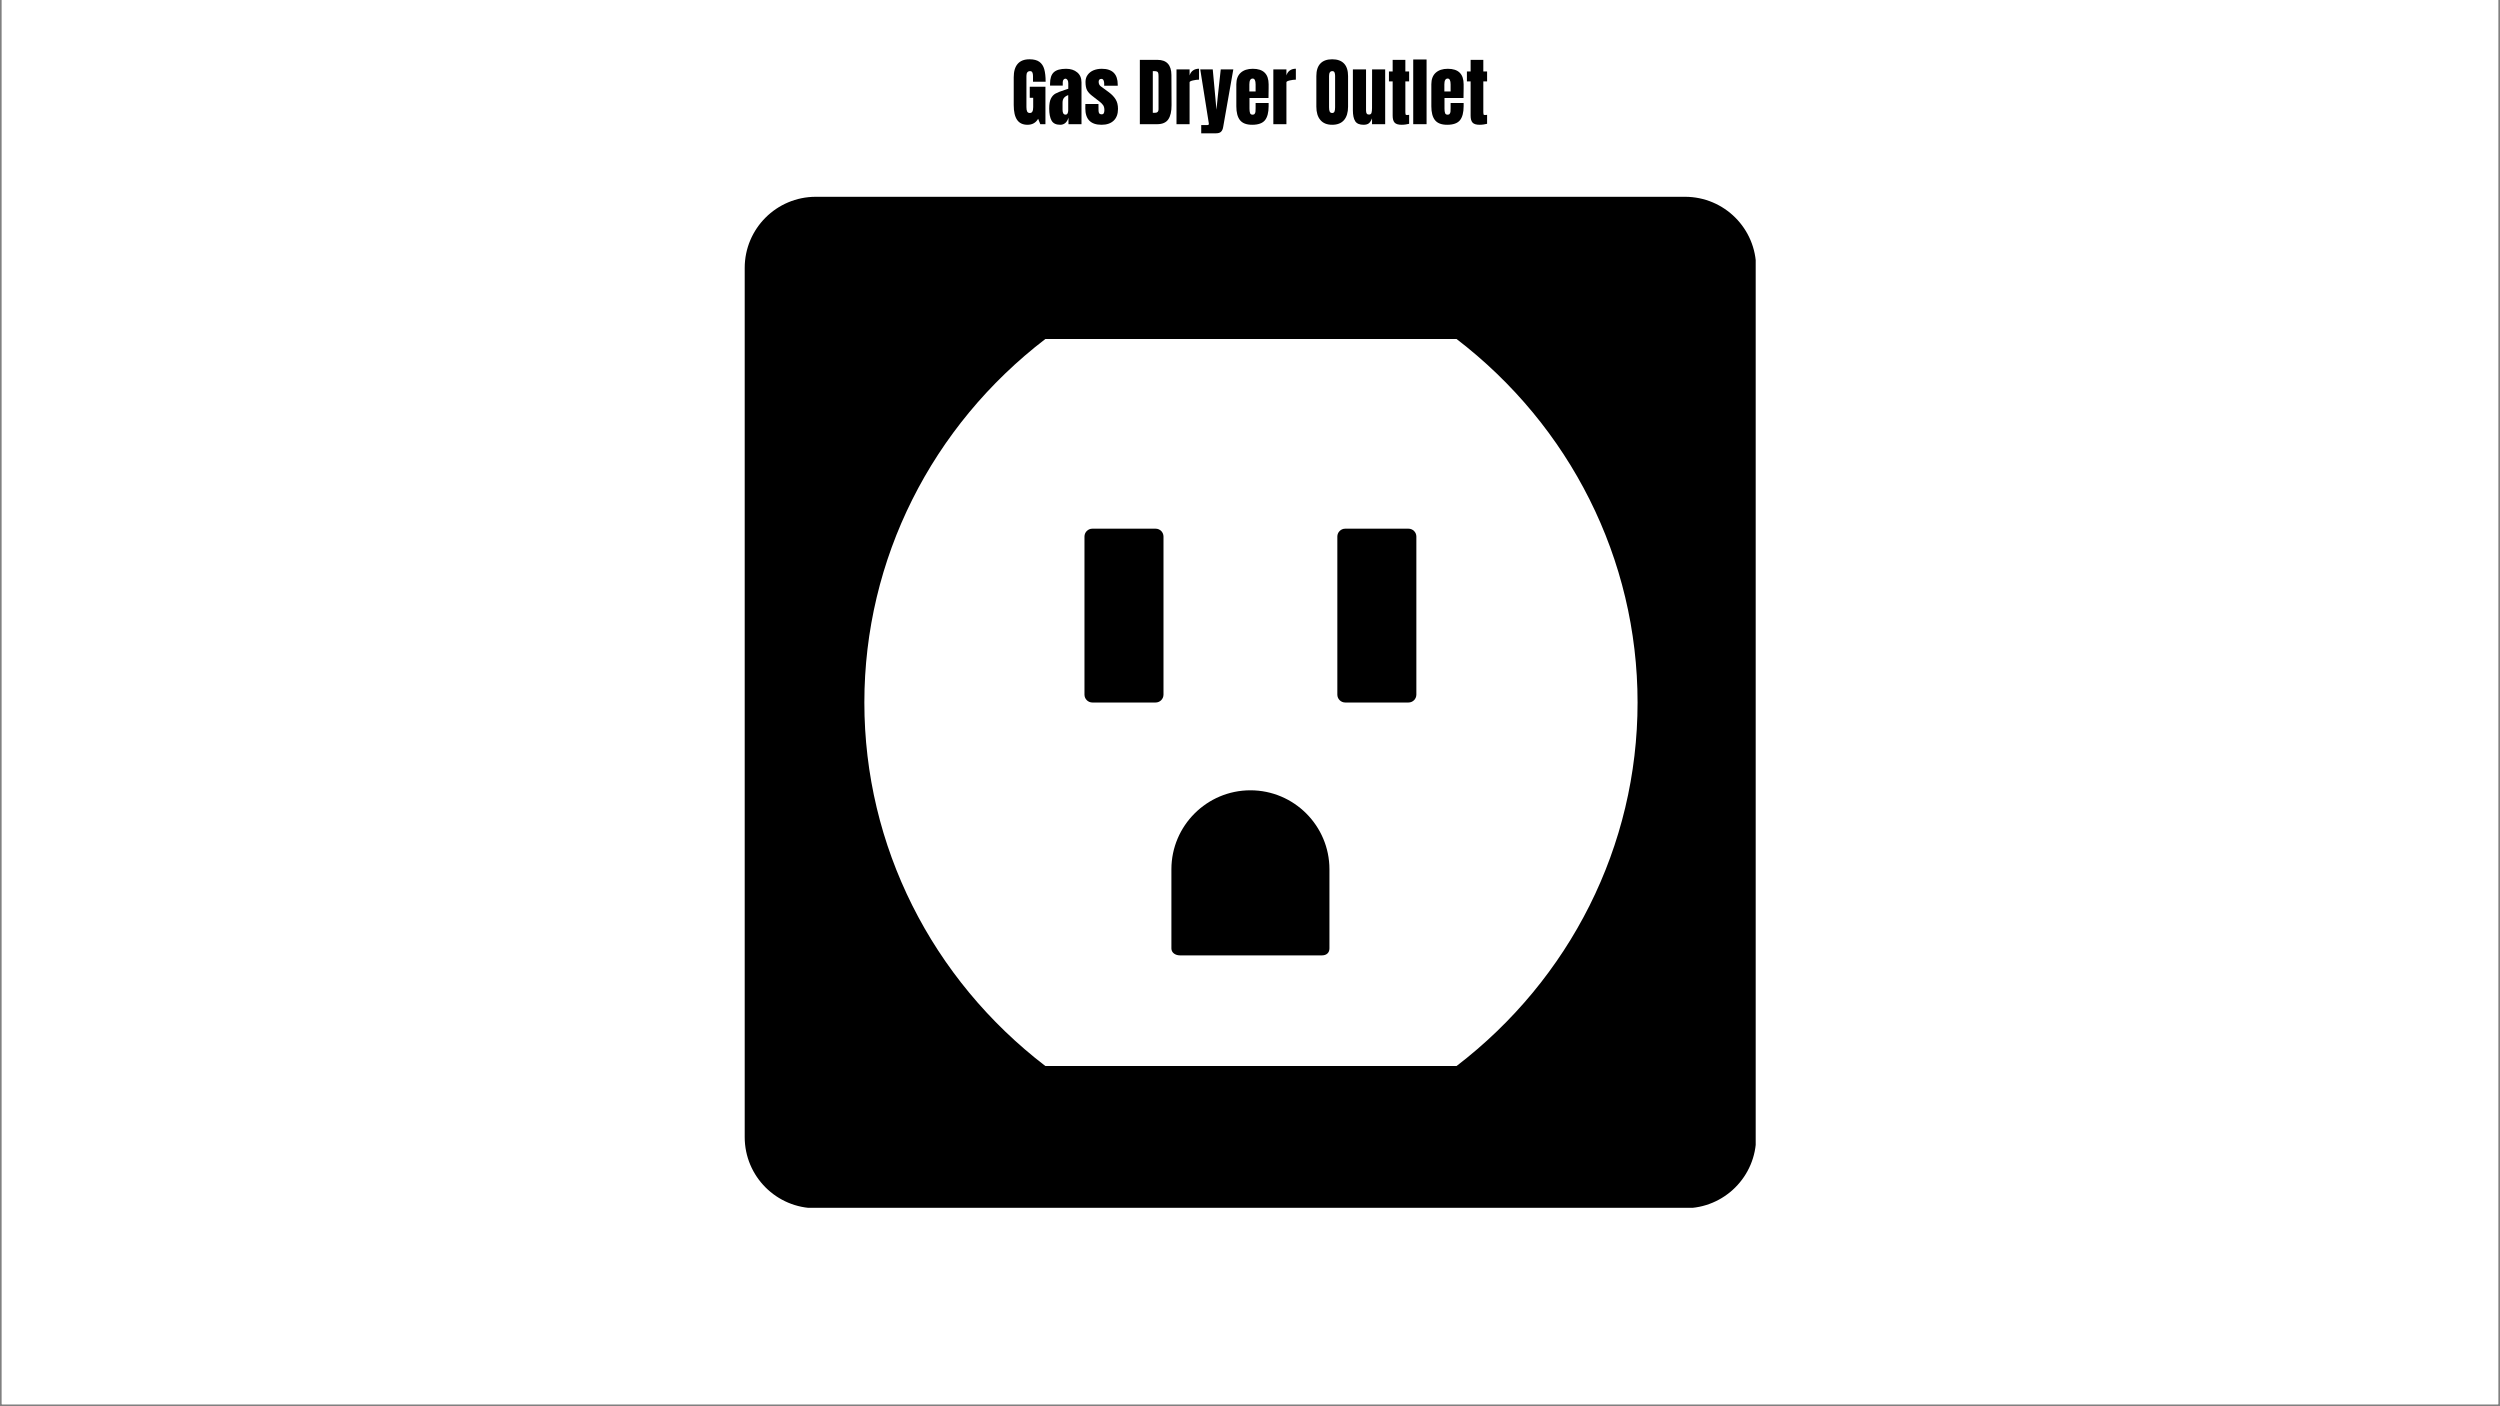
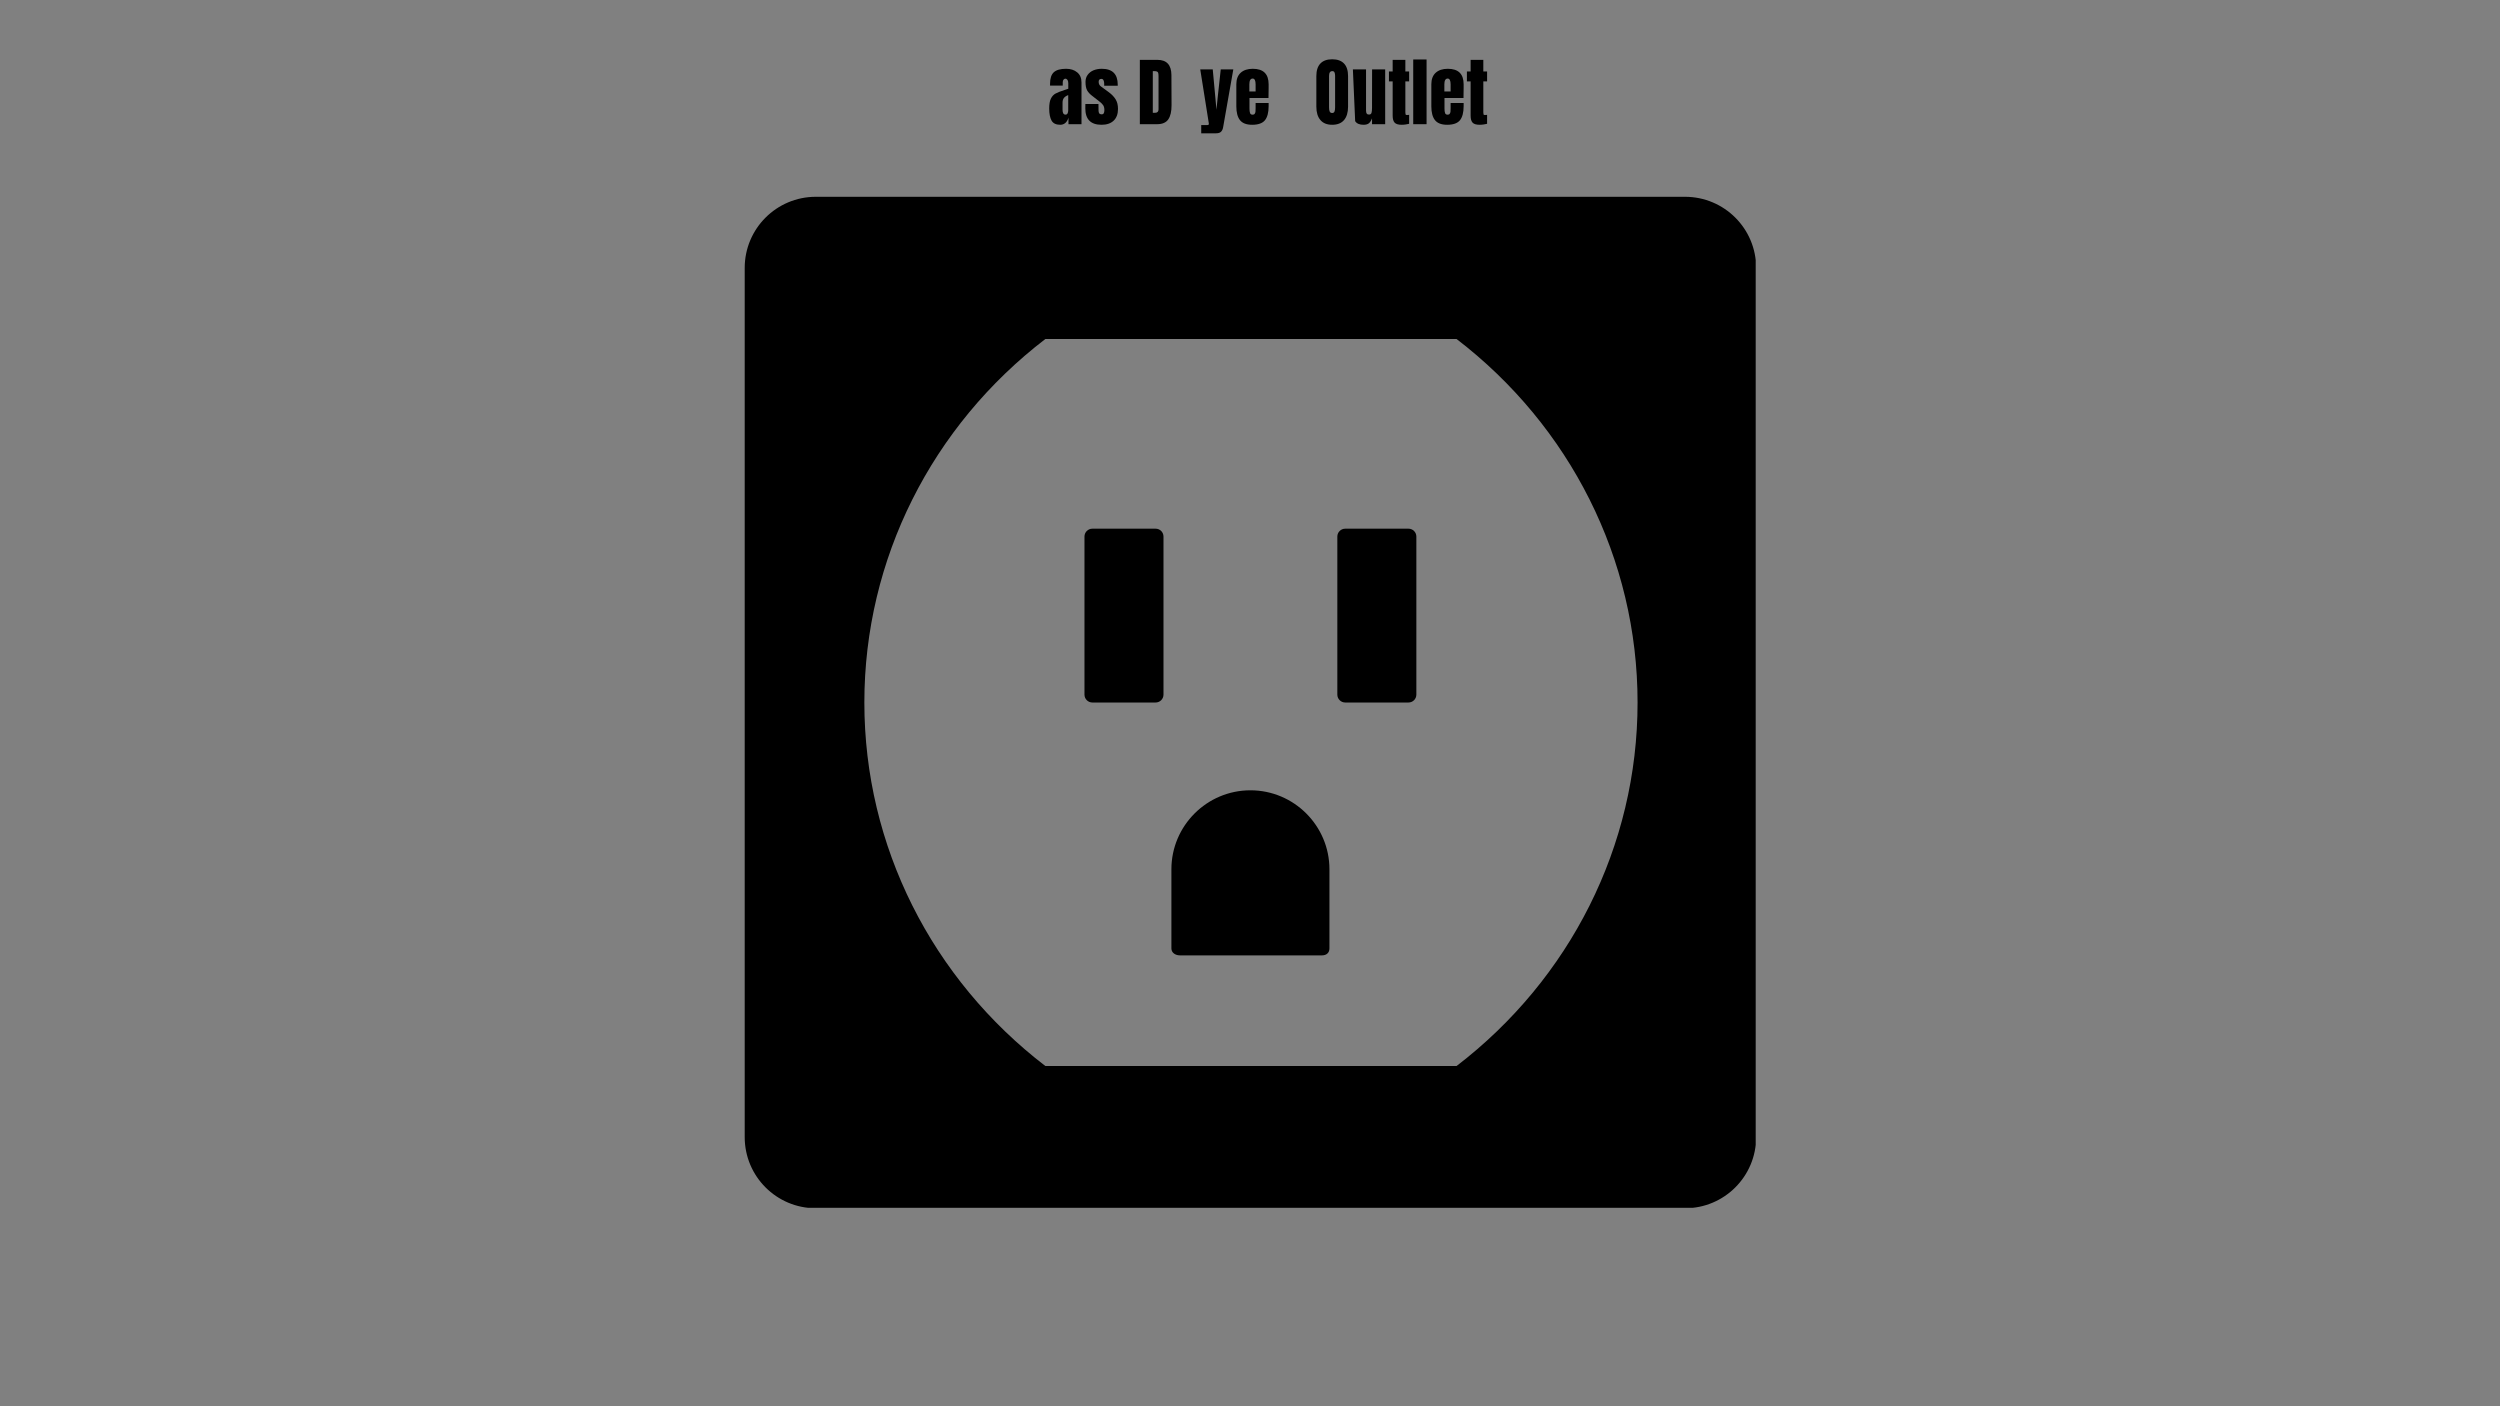
<svg xmlns="http://www.w3.org/2000/svg" xmlns:xlink="http://www.w3.org/1999/xlink" width="600pt" height="337.5pt" viewBox="0 0 600 337.5" version="1.2">
  <rect x="0" y="0" width="600" height="337.5" fill="#808080" stroke="none" />
  <defs>
    <g>
      <symbol overflow="visible" id="glyph0-0">
        <path style="stroke:none;" d="" />
      </symbol>
      <symbol overflow="visible" id="glyph0-1">
-         <path style="stroke:none;" d="M 3.859 0.141 C 2.742 0.141 1.914 -0.25 1.375 -1.031 C 0.832 -1.812 0.562 -3 0.562 -4.594 L 0.562 -11.25 C 0.562 -12.676 0.879 -13.754 1.516 -14.484 C 2.148 -15.211 3.094 -15.578 4.344 -15.578 C 5.363 -15.578 6.156 -15.375 6.719 -14.969 C 7.281 -14.562 7.672 -13.969 7.891 -13.188 C 8.109 -12.406 8.219 -11.406 8.219 -10.188 L 5.188 -10.188 L 5.188 -11.578 C 5.188 -11.941 5.133 -12.223 5.031 -12.422 C 4.938 -12.629 4.754 -12.734 4.484 -12.734 C 3.898 -12.734 3.609 -12.352 3.609 -11.594 L 3.609 -4.109 C 3.609 -3.641 3.664 -3.285 3.781 -3.047 C 3.906 -2.805 4.117 -2.688 4.422 -2.688 C 4.723 -2.688 4.93 -2.805 5.047 -3.047 C 5.172 -3.285 5.234 -3.641 5.234 -4.109 L 5.234 -6.328 L 4.406 -6.328 L 4.406 -8.984 L 8.172 -8.984 L 8.172 0 L 6.938 0 L 6.422 -1.297 C 5.867 -0.336 5.016 0.141 3.859 0.141 Z M 3.859 0.141 " />
-       </symbol>
+         </symbol>
      <symbol overflow="visible" id="glyph0-2">
        <path style="stroke:none;" d="M 3.016 0.141 C 1.992 0.141 1.297 -0.195 0.922 -0.875 C 0.547 -1.551 0.359 -2.516 0.359 -3.766 C 0.359 -4.797 0.492 -5.586 0.766 -6.141 C 1.035 -6.691 1.41 -7.098 1.891 -7.359 C 2.367 -7.617 3.098 -7.906 4.078 -8.219 L 4.938 -8.5 L 4.938 -9.844 C 4.938 -10.195 4.867 -10.461 4.734 -10.641 C 4.598 -10.828 4.43 -10.922 4.234 -10.922 C 4.066 -10.922 3.922 -10.844 3.797 -10.688 C 3.672 -10.531 3.609 -10.32 3.609 -10.062 L 3.609 -9.266 L 0.562 -9.266 L 0.562 -9.703 C 0.562 -10.992 0.863 -11.914 1.469 -12.469 C 2.07 -13.02 3.055 -13.297 4.422 -13.297 C 5.516 -13.297 6.398 -13.008 7.078 -12.438 C 7.766 -11.875 8.109 -11.07 8.109 -10.031 L 8.109 0 L 4.984 0 L 4.984 -1.562 C 4.828 -1.02 4.578 -0.598 4.234 -0.297 C 3.891 -0.004 3.484 0.141 3.016 0.141 Z M 4.266 -2.297 C 4.504 -2.297 4.672 -2.395 4.766 -2.594 C 4.867 -2.789 4.922 -3.035 4.922 -3.328 L 4.922 -6.984 C 4.453 -6.805 4.109 -6.578 3.891 -6.297 C 3.672 -6.023 3.562 -5.645 3.562 -5.156 L 3.562 -3.469 C 3.562 -2.688 3.797 -2.297 4.266 -2.297 Z M 4.266 -2.297 " />
      </symbol>
      <symbol overflow="visible" id="glyph0-3">
        <path style="stroke:none;" d="M 4.234 0.141 C 1.641 0.141 0.344 -1.176 0.344 -3.812 L 0.359 -4.844 L 3.5 -4.844 L 3.516 -3.312 C 3.516 -3 3.57 -2.758 3.688 -2.594 C 3.812 -2.438 4.016 -2.359 4.297 -2.359 C 4.711 -2.359 4.922 -2.695 4.922 -3.375 C 4.922 -3.875 4.82 -4.27 4.625 -4.562 C 4.426 -4.852 4.113 -5.16 3.688 -5.484 L 2.016 -6.781 C 1.441 -7.219 1.023 -7.672 0.766 -8.141 C 0.516 -8.617 0.391 -9.289 0.391 -10.156 C 0.391 -10.82 0.566 -11.391 0.922 -11.859 C 1.273 -12.336 1.742 -12.695 2.328 -12.938 C 2.922 -13.176 3.578 -13.297 4.297 -13.297 C 6.848 -13.297 8.125 -12.023 8.125 -9.484 L 8.125 -9.234 L 4.875 -9.234 L 4.875 -9.734 C 4.875 -10.047 4.82 -10.312 4.719 -10.531 C 4.613 -10.758 4.441 -10.875 4.203 -10.875 C 3.984 -10.875 3.816 -10.812 3.703 -10.688 C 3.598 -10.562 3.547 -10.391 3.547 -10.172 C 3.547 -9.691 3.727 -9.32 4.094 -9.062 L 6.031 -7.641 C 6.727 -7.117 7.258 -6.555 7.625 -5.953 C 8 -5.348 8.188 -4.586 8.188 -3.672 C 8.188 -2.441 7.836 -1.5 7.141 -0.844 C 6.453 -0.188 5.484 0.141 4.234 0.141 Z M 4.234 0.141 " />
      </symbol>
      <symbol overflow="visible" id="glyph0-4">
        <path style="stroke:none;" d="" />
      </symbol>
      <symbol overflow="visible" id="glyph0-5">
        <path style="stroke:none;" d="M 0.688 -15.438 L 4.938 -15.438 C 6.039 -15.438 6.867 -15.129 7.422 -14.516 C 7.973 -13.91 8.254 -13.008 8.266 -11.812 L 8.297 -4.578 C 8.305 -3.055 8.039 -1.91 7.5 -1.141 C 6.969 -0.379 6.078 0 4.828 0 L 0.688 0 Z M 4.328 -2.734 C 4.891 -2.734 5.172 -3.008 5.172 -3.562 L 5.172 -11.516 C 5.172 -11.859 5.145 -12.117 5.094 -12.297 C 5.039 -12.473 4.941 -12.586 4.797 -12.641 C 4.648 -12.703 4.426 -12.734 4.125 -12.734 L 3.797 -12.734 L 3.797 -2.734 Z M 4.328 -2.734 " />
      </symbol>
      <symbol overflow="visible" id="glyph0-6">
-         <path style="stroke:none;" d="M 0.625 -13.156 L 3.766 -13.156 L 3.766 -11.703 C 3.922 -12.211 4.191 -12.609 4.578 -12.891 C 4.973 -13.172 5.457 -13.312 6.031 -13.312 L 6.031 -10.688 C 5.594 -10.688 5.102 -10.625 4.562 -10.5 C 4.031 -10.375 3.766 -10.227 3.766 -10.062 L 3.766 0 L 0.625 0 Z M 0.625 -13.156 " />
-       </symbol>
+         </symbol>
      <symbol overflow="visible" id="glyph0-7">
        <path style="stroke:none;" d="M 0.375 0.203 L 1.891 0.203 C 2.098 0.203 2.203 0.109 2.203 -0.078 C 2.203 -0.16 2.195 -0.223 2.188 -0.266 L 0.141 -13.156 L 3.141 -13.156 L 3.734 -6.734 L 4.031 -3.469 L 4.359 -6.734 L 5.062 -13.156 L 8.078 -13.156 L 5.641 0.688 C 5.555 1.195 5.383 1.57 5.125 1.812 C 4.875 2.062 4.473 2.188 3.922 2.188 L 0.375 2.188 Z M 0.375 0.203 " />
      </symbol>
      <symbol overflow="visible" id="glyph0-8">
        <path style="stroke:none;" d="M 4.312 0.141 C 2.957 0.141 1.984 -0.227 1.391 -0.969 C 0.805 -1.707 0.516 -2.816 0.516 -4.297 L 0.516 -9.578 C 0.516 -10.785 0.863 -11.707 1.562 -12.344 C 2.258 -12.977 3.227 -13.297 4.469 -13.297 C 7 -13.297 8.266 -12.055 8.266 -9.578 L 8.266 -8.625 C 8.266 -7.664 8.254 -6.883 8.234 -6.281 L 3.672 -6.281 L 3.672 -3.734 C 3.672 -3.273 3.719 -2.914 3.812 -2.656 C 3.906 -2.406 4.109 -2.281 4.422 -2.281 C 4.66 -2.281 4.828 -2.352 4.922 -2.5 C 5.023 -2.645 5.086 -2.805 5.109 -2.984 C 5.129 -3.172 5.141 -3.445 5.141 -3.812 L 5.141 -5.078 L 8.266 -5.078 L 8.266 -4.328 C 8.266 -2.797 7.969 -1.664 7.375 -0.938 C 6.781 -0.219 5.758 0.141 4.312 0.141 Z M 5.141 -7.859 L 5.141 -9.547 C 5.141 -10.484 4.906 -10.953 4.438 -10.953 C 3.906 -10.953 3.641 -10.484 3.641 -9.547 L 3.641 -7.859 Z M 5.141 -7.859 " />
      </symbol>
      <symbol overflow="visible" id="glyph0-9">
        <path style="stroke:none;" d="M 4.359 0.141 C 3.117 0.141 2.176 -0.238 1.531 -1 C 0.883 -1.758 0.562 -2.828 0.562 -4.203 L 0.562 -11.547 C 0.562 -12.879 0.883 -13.883 1.531 -14.562 C 2.176 -15.238 3.117 -15.578 4.359 -15.578 C 5.609 -15.578 6.555 -15.238 7.203 -14.562 C 7.848 -13.883 8.172 -12.879 8.172 -11.547 L 8.172 -4.203 C 8.172 -2.816 7.848 -1.742 7.203 -0.984 C 6.555 -0.234 5.609 0.141 4.359 0.141 Z M 4.359 -2.688 C 4.641 -2.688 4.828 -2.805 4.922 -3.047 C 5.016 -3.285 5.062 -3.625 5.062 -4.062 L 5.062 -11.609 C 5.062 -11.941 5.016 -12.211 4.922 -12.422 C 4.836 -12.629 4.66 -12.734 4.391 -12.734 C 3.867 -12.734 3.609 -12.348 3.609 -11.578 L 3.609 -4.047 C 3.609 -3.598 3.66 -3.258 3.766 -3.031 C 3.879 -2.801 4.078 -2.688 4.359 -2.688 Z M 4.359 -2.688 " />
      </symbol>
      <symbol overflow="visible" id="glyph0-10">
-         <path style="stroke:none;" d="M 3.156 0.141 C 2.176 0.141 1.504 -0.148 1.141 -0.734 C 0.773 -1.316 0.594 -2.191 0.594 -3.359 L 0.594 -13.156 L 3.75 -13.156 L 3.75 -3.984 C 3.75 -3.898 3.75 -3.676 3.75 -3.312 C 3.75 -2.945 3.805 -2.688 3.922 -2.531 C 4.035 -2.383 4.211 -2.312 4.453 -2.312 C 4.773 -2.312 4.977 -2.445 5.062 -2.719 C 5.145 -2.988 5.188 -3.375 5.188 -3.875 L 5.188 -3.984 L 5.203 -13.156 L 8.344 -13.156 L 8.344 0 L 5.188 0 L 5.188 -1.406 C 4.977 -0.852 4.727 -0.457 4.438 -0.219 C 4.145 0.02 3.719 0.141 3.156 0.141 Z M 3.156 0.141 " />
+         <path style="stroke:none;" d="M 3.156 0.141 C 2.176 0.141 1.504 -0.148 1.141 -0.734 L 0.594 -13.156 L 3.75 -13.156 L 3.75 -3.984 C 3.75 -3.898 3.75 -3.676 3.75 -3.312 C 3.75 -2.945 3.805 -2.688 3.922 -2.531 C 4.035 -2.383 4.211 -2.312 4.453 -2.312 C 4.773 -2.312 4.977 -2.445 5.062 -2.719 C 5.145 -2.988 5.188 -3.375 5.188 -3.875 L 5.188 -3.984 L 5.203 -13.156 L 8.344 -13.156 L 8.344 0 L 5.188 0 L 5.188 -1.406 C 4.977 -0.852 4.727 -0.457 4.438 -0.219 C 4.145 0.02 3.719 0.141 3.156 0.141 Z M 3.156 0.141 " />
      </symbol>
      <symbol overflow="visible" id="glyph0-11">
        <path style="stroke:none;" d="M 3.344 0.141 C 2.52 0.141 1.953 -0.031 1.641 -0.375 C 1.328 -0.719 1.172 -1.273 1.172 -2.047 L 1.172 -10.266 L 0.281 -10.266 L 0.281 -12.656 L 1.172 -12.656 L 1.172 -15.438 L 4.219 -15.438 L 4.219 -12.656 L 5.125 -12.656 L 5.125 -10.266 L 4.219 -10.266 L 4.219 -2.875 C 4.219 -2.645 4.234 -2.473 4.266 -2.359 C 4.305 -2.254 4.406 -2.203 4.562 -2.203 C 4.688 -2.203 4.801 -2.207 4.906 -2.219 C 5.008 -2.238 5.082 -2.25 5.125 -2.25 L 5.125 -0.094 C 4.938 -0.039 4.672 0.008 4.328 0.062 C 3.992 0.113 3.664 0.141 3.344 0.141 Z M 3.344 0.141 " />
      </symbol>
      <symbol overflow="visible" id="glyph0-12">
        <path style="stroke:none;" d="M 0.625 0 L 0.625 -15.531 L 3.828 -15.531 L 3.828 0 Z M 0.625 0 " />
      </symbol>
    </g>
    <clipPath id="clip1">
-       <path d="M 0.445 0 L 599.555 0 L 599.555 337 L 0.445 337 Z M 0.445 0 " />
-     </clipPath>
+       </clipPath>
    <clipPath id="clip2">
      <path d="M 178.73 47.23 L 421.367 47.23 L 421.367 289.871 L 178.73 289.871 Z M 178.73 47.23 " />
    </clipPath>
  </defs>
  <g id="surface1">
    <g clip-path="url(#clip1)" clip-rule="nonzero">
      <path style=" stroke:none;fill-rule:nonzero;fill:rgb(100%,100%,100%);fill-opacity:1;" d="M 0.445 0 L 599.555 0 L 599.555 344.488 L 0.445 344.488 Z M 0.445 0 " />
      <path style=" stroke:none;fill-rule:nonzero;fill:rgb(100%,100%,100%);fill-opacity:1;" d="M 0.445 0 L 599.555 0 L 599.555 337 L 0.445 337 Z M 0.445 0 " />
      <path style=" stroke:none;fill-rule:nonzero;fill:rgb(100%,100%,100%);fill-opacity:1;" d="M 0.445 0 L 599.555 0 L 599.555 337 L 0.445 337 Z M 0.445 0 " />
    </g>
    <g clip-path="url(#clip2)" clip-rule="nonzero">
      <path style=" stroke:none;fill-rule:nonzero;fill:rgb(0%,0%,0%);fill-opacity:1;" d="M 404.406 47.23 L 195.797 47.23 C 186.371 47.23 178.73 54.871 178.73 64.297 L 178.73 272.906 C 178.73 282.332 186.371 289.977 195.797 289.977 L 404.406 289.977 C 413.832 289.977 421.473 282.332 421.473 272.906 L 421.473 64.297 C 421.473 54.871 413.832 47.23 404.406 47.23 Z M 349.578 255.84 L 250.883 255.84 C 223.672 234.98 207.445 203.07 207.445 168.602 C 207.445 134.137 223.672 102.227 250.883 81.363 L 349.578 81.363 C 376.789 102.227 393.016 134.137 393.016 168.602 C 393.016 203.07 376.789 234.98 349.578 255.84 Z M 349.578 255.84 " />
    </g>
    <path style=" stroke:none;fill-rule:nonzero;fill:rgb(0%,0%,0%);fill-opacity:1;" d="M 277.344 126.883 L 262.172 126.883 C 261.125 126.883 260.273 127.73 260.273 128.773 L 260.273 166.707 C 260.273 167.754 261.125 168.602 262.172 168.602 L 277.344 168.602 C 278.395 168.602 279.238 167.754 279.238 166.707 L 279.238 128.773 C 279.238 127.73 278.395 126.883 277.344 126.883 Z M 277.344 126.883 " />
    <path style=" stroke:none;fill-rule:nonzero;fill:rgb(0%,0%,0%);fill-opacity:1;" d="M 300.102 189.672 C 289.652 189.672 281.137 198.18 281.137 208.629 L 281.137 227.629 C 281.137 228.68 282.125 229.289 283.172 229.289 L 317.289 229.289 C 318.336 229.289 319.066 228.68 319.066 227.629 L 319.066 208.629 C 319.066 198.18 310.555 189.672 300.102 189.672 Z M 300.102 189.672 " />
    <path style=" stroke:none;fill-rule:nonzero;fill:rgb(0%,0%,0%);fill-opacity:1;" d="M 338.031 126.883 L 322.859 126.883 C 321.809 126.883 320.961 127.73 320.961 128.773 L 320.961 166.707 C 320.961 167.754 321.809 168.602 322.859 168.602 L 338.031 168.602 C 339.078 168.602 339.926 167.754 339.926 166.707 L 339.926 128.773 C 339.926 127.73 339.078 126.883 338.031 126.883 Z M 338.031 126.883 " />
    <g style="fill:rgb(0%,0%,0%);fill-opacity:1;">
      <use xlink:href="#glyph0-1" x="242.733" y="29.806" />
    </g>
    <g style="fill:rgb(0%,0%,0%);fill-opacity:1;">
      <use xlink:href="#glyph0-2" x="251.45" y="29.806" />
    </g>
    <g style="fill:rgb(0%,0%,0%);fill-opacity:1;">
      <use xlink:href="#glyph0-3" x="260.131" y="29.806" />
    </g>
    <g style="fill:rgb(0%,0%,0%);fill-opacity:1;">
      <use xlink:href="#glyph0-4" x="268.669" y="29.806" />
    </g>
    <g style="fill:rgb(0%,0%,0%);fill-opacity:1;">
      <use xlink:href="#glyph0-5" x="272.875" y="29.806" />
    </g>
    <g style="fill:rgb(0%,0%,0%);fill-opacity:1;">
      <use xlink:href="#glyph0-6" x="281.735" y="29.806" />
    </g>
    <g style="fill:rgb(0%,0%,0%);fill-opacity:1;">
      <use xlink:href="#glyph0-7" x="287.918" y="29.806" />
    </g>
    <g style="fill:rgb(0%,0%,0%);fill-opacity:1;">
      <use xlink:href="#glyph0-8" x="296.204" y="29.806" />
    </g>
    <g style="fill:rgb(0%,0%,0%);fill-opacity:1;">
      <use xlink:href="#glyph0-6" x="304.975" y="29.806" />
    </g>
    <g style="fill:rgb(0%,0%,0%);fill-opacity:1;">
      <use xlink:href="#glyph0-4" x="311.158" y="29.806" />
    </g>
    <g style="fill:rgb(0%,0%,0%);fill-opacity:1;">
      <use xlink:href="#glyph0-9" x="315.363" y="29.806" />
    </g>
    <g style="fill:rgb(0%,0%,0%);fill-opacity:1;">
      <use xlink:href="#glyph0-10" x="324.098" y="29.806" />
    </g>
    <g style="fill:rgb(0%,0%,0%);fill-opacity:1;">
      <use xlink:href="#glyph0-11" x="333.067" y="29.806" />
    </g>
    <g style="fill:rgb(0%,0%,0%);fill-opacity:1;">
      <use xlink:href="#glyph0-12" x="338.549" y="29.806" />
    </g>
    <g style="fill:rgb(0%,0%,0%);fill-opacity:1;">
      <use xlink:href="#glyph0-8" x="343.006" y="29.806" />
    </g>
    <g style="fill:rgb(0%,0%,0%);fill-opacity:1;">
      <use xlink:href="#glyph0-11" x="351.777" y="29.806" />
    </g>
  </g>
</svg>